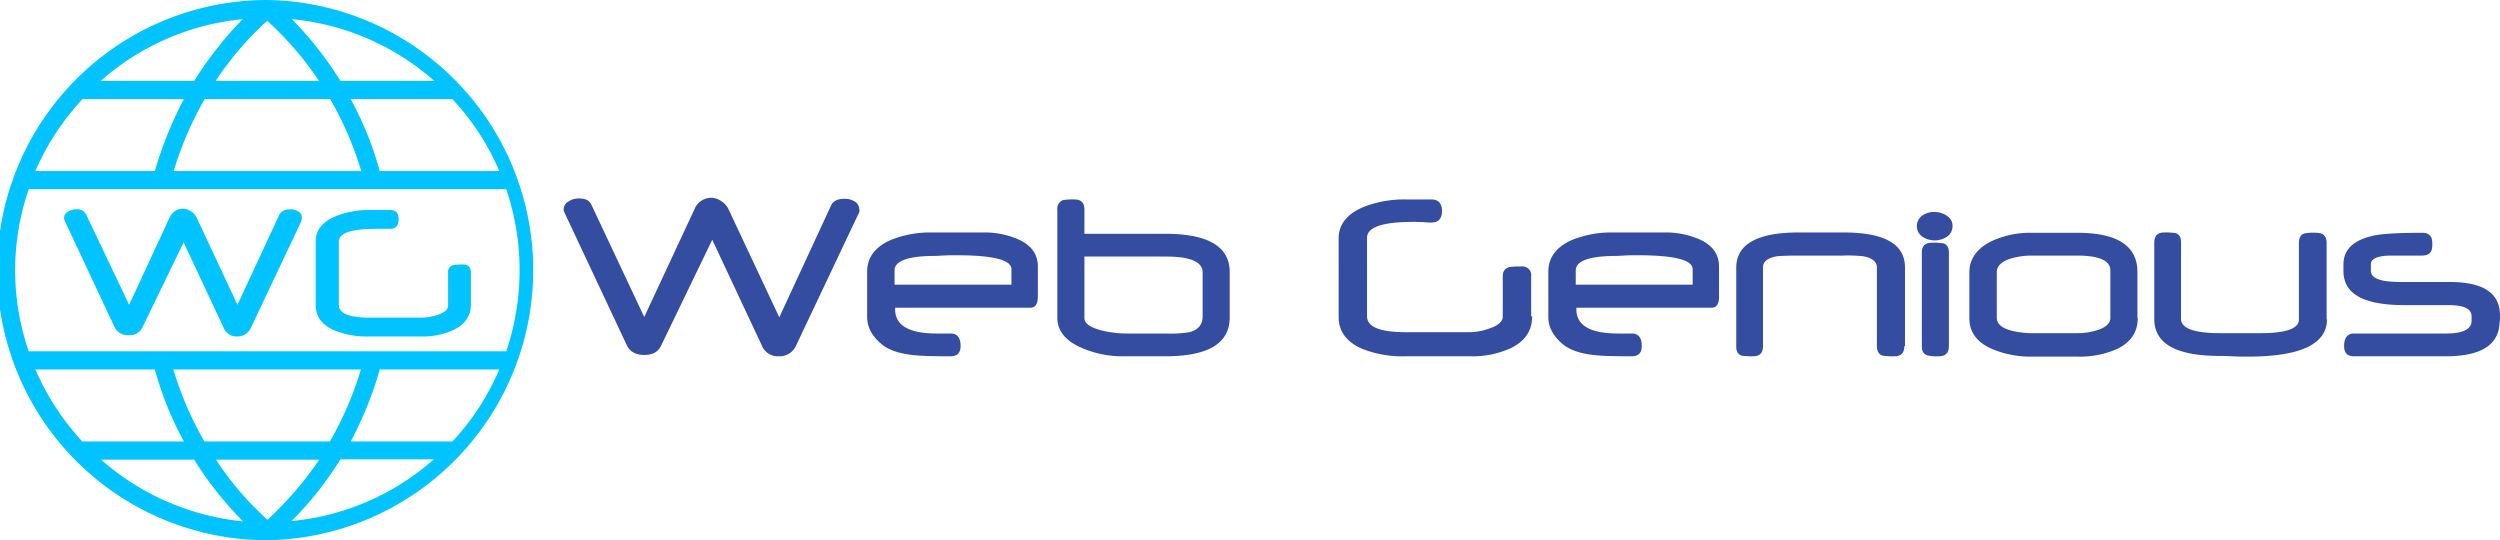
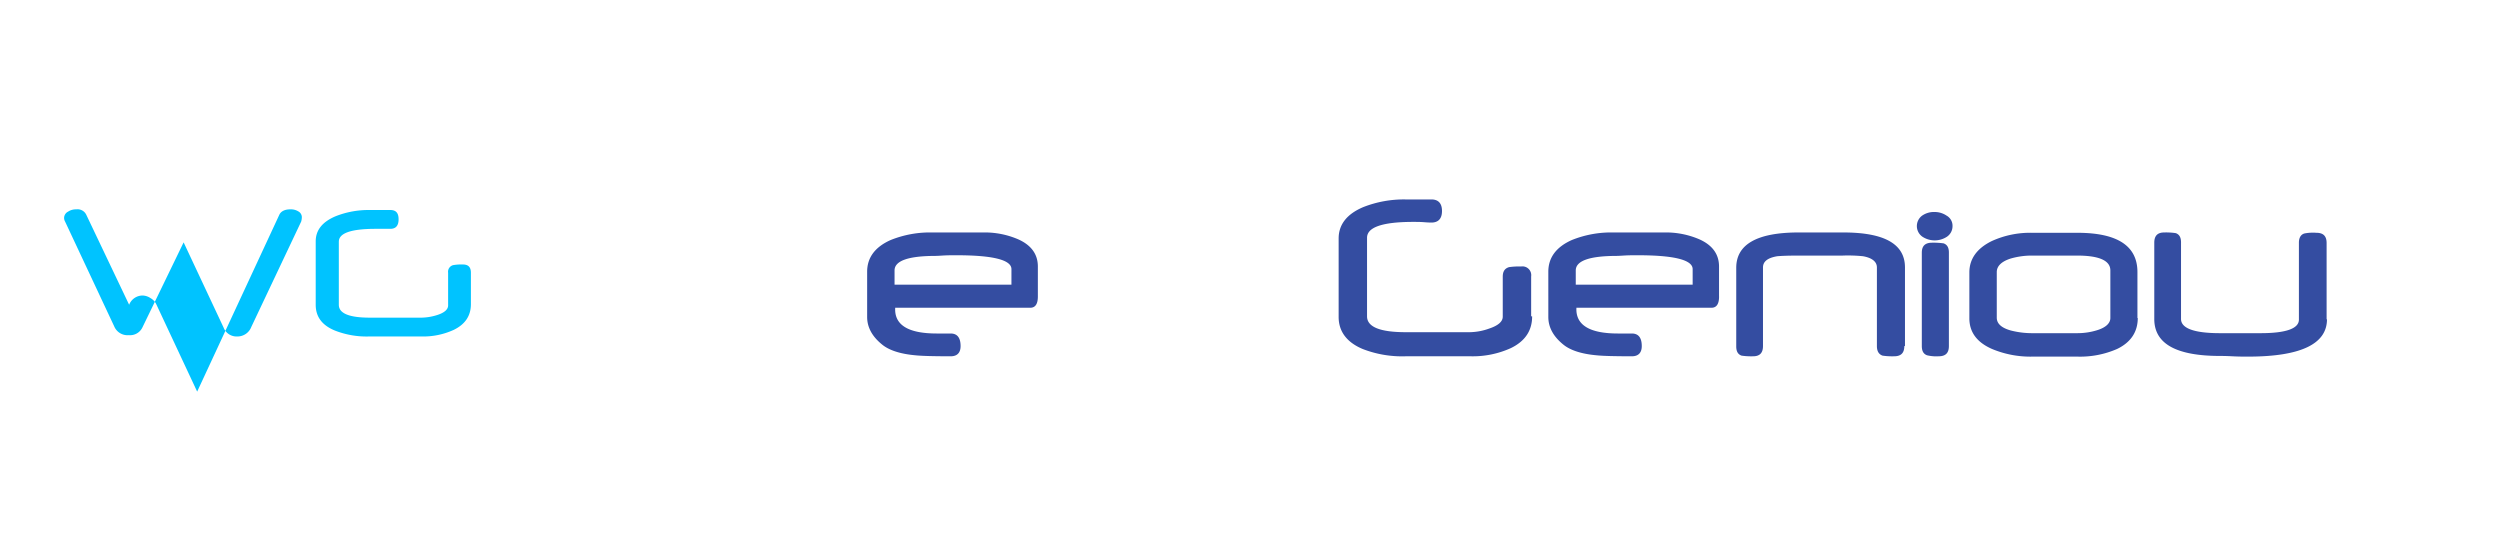
<svg xmlns="http://www.w3.org/2000/svg" viewBox="0 0 757.11 163.6">
  <defs>
    <style>.cls-1{fill:#00c3ff;}.cls-2{isolation:isolate;}.cls-3{fill:#344da1;}</style>
  </defs>
  <g id="Calque_2" data-name="Calque 2">
    <g id="Calque_1-2" data-name="Calque 1">
      <g id="Calque_2-2" data-name="Calque 2">
        <g id="Calque_1-2-2" data-name="Calque 1-2">
-           <path class="cls-1" d="M81,0h0a81.8,81.8,0,0,0-.1,163.6h0A81.81,81.81,0,0,0,81,0Zm70.2,51.8H115a100.55,100.55,0,0,0-8.8-21.8H137A74.5,74.5,0,0,1,151.21,51.8ZM80.91,6.3a97.39,97.39,0,0,1,15.7,18.2H65.31A96.87,96.87,0,0,1,80.91,6.3ZM58.81,24.5H30.51a75.88,75.88,0,0,1,43-18.7A110.06,110.06,0,0,0,58.81,24.5ZM88.41,5.8a75.88,75.88,0,0,1,43.1,18.7h-28.4A110.06,110.06,0,0,0,88.41,5.8ZM100,30a102.54,102.54,0,0,1,9.4,21.8H52.61A102.54,102.54,0,0,1,62,30ZM25,30h30.7a114.34,114.34,0,0,0-8.8,21.8H10.71A76.9,76.9,0,0,1,25,30ZM8.71,57.3h144.6a76.43,76.43,0,0,1,0,49.1H8.71A75.12,75.12,0,0,1,8.71,57.3ZM81,157.4a93.33,93.33,0,0,1-15.6-18.2h31.3A104.79,104.79,0,0,1,81,157.4Zm22.1-18.3h28.3a75.88,75.88,0,0,1-43.1,18.7A103.24,103.24,0,0,0,103.11,139.1Zm-29.5,18.8a76.56,76.56,0,0,1-43-18.7h28.2A105.84,105.84,0,0,0,73.61,157.9Zm-11.7-24.2a102.54,102.54,0,0,1-9.4-21.8h56.8a102.54,102.54,0,0,1-9.4,21.8Zm-51.2-21.8h36.2a100.55,100.55,0,0,0,8.8,21.8H24.91A78.77,78.77,0,0,1,10.71,111.9ZM137,133.7h-30.8a108.16,108.16,0,0,0,8.8-21.8h36.2A74.5,74.5,0,0,1,137,133.7Z" />
          <g class="cls-2">
-             <path class="cls-1" d="M91.21,67.1,76.11,99a4.5,4.5,0,0,1-4.3,2.9,4.21,4.21,0,0,1-4.1-2.7L55.61,73.4,43.11,99.2a4.14,4.14,0,0,1-4.1,2.3,4.35,4.35,0,0,1-4.3-2.4l-15-32a2.28,2.28,0,0,1-.3-1.1,2.16,2.16,0,0,1,1.2-1.9,4.3,4.3,0,0,1,2.5-.7,2.93,2.93,0,0,1,3,1.6l13,27.3L51.31,66a4.37,4.37,0,0,1,4.2-2.8,4.55,4.55,0,0,1,2.3.8,4.16,4.16,0,0,1,1.7,1.8l12.4,26.5L84.61,65c.5-1,1.6-1.6,3.3-1.6a4.27,4.27,0,0,1,2.4.6,2,2,0,0,1,1.1,1.8A5.07,5.07,0,0,1,91.21,67.1Z" />
+             <path class="cls-1" d="M91.21,67.1,76.11,99a4.5,4.5,0,0,1-4.3,2.9,4.21,4.21,0,0,1-4.1-2.7L55.61,73.4,43.11,99.2a4.14,4.14,0,0,1-4.1,2.3,4.35,4.35,0,0,1-4.3-2.4l-15-32a2.28,2.28,0,0,1-.3-1.1,2.16,2.16,0,0,1,1.2-1.9,4.3,4.3,0,0,1,2.5-.7,2.93,2.93,0,0,1,3,1.6l13,27.3a4.37,4.37,0,0,1,4.2-2.8,4.55,4.55,0,0,1,2.3.8,4.16,4.16,0,0,1,1.7,1.8l12.4,26.5L84.61,65c.5-1,1.6-1.6,3.3-1.6a4.27,4.27,0,0,1,2.4.6,2,2,0,0,1,1.1,1.8A5.07,5.07,0,0,1,91.21,67.1Z" />
            <path class="cls-1" d="M142.61,92.1c0,3.5-1.7,6.1-5.2,7.8a22.21,22.21,0,0,1-9.8,2h-15.8a26.22,26.22,0,0,1-10.4-1.8c-3.9-1.6-5.8-4.2-5.8-7.8V73.1c0-3.4,2-5.9,6-7.6a27,27,0,0,1,10.3-1.9h6.3c1.7,0,2.5.9,2.5,2.8s-.8,2.9-2.5,2.9h-4.4c-7.5,0-11.2,1.3-11.2,3.9V92.3c0,2.6,3.1,3.9,9.4,3.9h15.7a16.55,16.55,0,0,0,4.7-.8c2.2-.7,3.3-1.7,3.3-2.9V82.6a2.07,2.07,0,0,1,1.5-2.3,13.79,13.79,0,0,1,3-.2c1.6,0,2.4.8,2.4,2.5Z" />
          </g>
          <g class="cls-2">
-             <path class="cls-3" d="M260,64.7l-18.8,39.7a5.49,5.49,0,0,1-5.4,3.5,5.21,5.21,0,0,1-5.1-3.3l-15-32-15.5,32.1c-.9,1.9-2.6,2.8-5.1,2.8s-4.4-1-5.3-3l-18.7-39.8a3.82,3.82,0,0,1-.4-1.3,2.71,2.71,0,0,1,1.5-2.4,5.49,5.49,0,0,1,3.2-.9c1.9,0,3.1.6,3.7,1.9l16,34,15.2-32.6a5.46,5.46,0,0,1,5.2-3.5,5.32,5.32,0,0,1,2.9,1,6.18,6.18,0,0,1,2.1,2.2l15.5,33,15.7-33.9c.6-1.3,1.9-2,4.1-2a5.57,5.57,0,0,1,3,.8,2.65,2.65,0,0,1,1.4,2.3A1.47,1.47,0,0,1,260,64.7Z" />
-           </g>
+             </g>
          <g class="cls-2">
            <path class="cls-3" d="M314.31,89.8c0,2.3-.8,3.4-2.3,3.4h-40.9q-.45,7.8,12.6,7.8h4.2c2,0,3,1.3,3,3.8,0,2-1,3.1-3,3.1-5.3,0-8.9-.1-10.7-.3-4.5-.4-7.9-1.5-10-3.2-3-2.4-4.6-5.2-4.6-8.4V82.3c0-4.3,2.4-7.5,7.1-9.6a31.86,31.86,0,0,1,12.6-2.3h15.4a25.54,25.54,0,0,1,10.7,2.1c4,1.8,5.9,4.6,5.9,8.2Zm-8-3.7V81.5c0-2.8-5.6-4.2-16.7-4.2-1.4,0-2.8,0-4.3.1s-2.2.1-2,.1c-8.3,0-12.4,1.5-12.4,4.4v4.3h35.4Z" />
-             <path class="cls-3" d="M372.41,96.1c0,7.9-6.5,11.8-19.5,11.8h-12.6a30.82,30.82,0,0,1-12.6-2.5c-5-2.1-7.5-5.2-7.5-9.1V63.5a2.77,2.77,0,0,1,1.7-2.9,19.89,19.89,0,0,1,3.5-.2c2,0,3,1,3,3.1v7.3h24.5c13,0,19.5,3.9,19.5,11.6Zm-8.2-.3V82.5q0-4.8-11.1-4.8h-24.7V96.3c0,1.7,1.8,2.9,5.3,3.8a32,32,0,0,0,7.5.9h11.9a35.11,35.11,0,0,0,7.1-.4C362.91,99.9,364.21,98.3,364.21,95.8Z" />
            <path class="cls-3" d="M464,95.8c0,4.3-2.1,7.5-6.4,9.6a27.89,27.89,0,0,1-12.2,2.5h-19.7a33,33,0,0,1-13-2.2c-4.8-2-7.3-5.3-7.3-9.7V72.2c0-4.2,2.5-7.4,7.5-9.5a33.61,33.61,0,0,1,12.8-2.3h7.8c2.1,0,3.2,1.2,3.2,3.5s-1.1,3.5-3.2,3.5c-.2,0-.9,0-2.1-.1s-2.4-.1-3.4-.1c-9.3,0-14,1.6-14,4.8V95.8q0,4.8,11.7,4.8h19.5a18,18,0,0,0,5.8-1.1c2.7-.9,4.1-2.1,4.1-3.6V83.8c0-1.6.6-2.5,1.9-2.9a22.07,22.07,0,0,1,3.7-.2,2.65,2.65,0,0,1,3,3V95.8Z" />
            <path class="cls-3" d="M520.61,89.8c0,2.3-.8,3.4-2.3,3.4h-40.9Q477,101,490,101h4.2c2,0,3,1.3,3,3.8,0,2-1,3.1-3,3.1-5.3,0-8.9-.1-10.7-.3-4.5-.4-7.9-1.5-10-3.2-3-2.4-4.6-5.2-4.6-8.4V82.3c0-4.3,2.4-7.5,7.1-9.6a31.86,31.86,0,0,1,12.6-2.3H504a25.54,25.54,0,0,1,10.7,2.1c4,1.8,5.9,4.6,5.9,8.2v9.1Zm-8-3.7V81.5c0-2.8-5.6-4.2-16.7-4.2-1.4,0-2.8,0-4.3.1s-2.2.1-2,.1c-8.3,0-12.4,1.5-12.4,4.4v4.3h35.4Z" />
            <path class="cls-3" d="M576.71,104.8c0,2.1-1,3.1-3.1,3.1a19.89,19.89,0,0,1-3.5-.2c-1.1-.4-1.7-1.3-1.7-2.9V81c0-1.7-1.4-2.9-4.2-3.4a44.92,44.92,0,0,0-6.2-.2h-13.4c-3.2,0-5.3.1-6.4.2-2.91.5-4.3,1.6-4.3,3.4v23.8c0,2.1-1,3.1-3,3.1a19.89,19.89,0,0,1-3.5-.2c-1.1-.4-1.6-1.3-1.6-2.8V81.1c0-7.1,6.3-10.7,18.9-10.7h13.5c12.5,0,18.7,3.5,18.7,10.6v23.8Z" />
            <path class="cls-3" d="M591.31,68.5a3.85,3.85,0,0,1-1.7,3.2,6.77,6.77,0,0,1-7.4,0,3.93,3.93,0,0,1-.1-6.4,6.24,6.24,0,0,1,3.7-1.1,6.47,6.47,0,0,1,3.7,1.1A3.51,3.51,0,0,1,591.31,68.5Zm-1.1,36.3c0,2.1-1,3.1-3.1,3.1a11.86,11.86,0,0,1-3.5-.3c-1.1-.4-1.6-1.3-1.6-2.8V76.5c0-2,1-3,3.1-3a21.78,21.78,0,0,1,3.5.2c1.1.4,1.6,1.3,1.6,2.8Z" />
            <path class="cls-3" d="M647.41,96.3c0,4.2-2.1,7.4-6.3,9.4a28,28,0,0,1-11.9,2.3h-13.7a30.17,30.17,0,0,1-12.2-2.3q-6.9-3-6.9-9.3V82.5c0-4.1,2.3-7.3,6.8-9.5a28,28,0,0,1,12.2-2.5h13.7c12.2,0,18.2,4,18.2,11.9V96.3Zm-8.3,0V81.9c0-3-3.4-4.5-10.1-4.5h-13.4a23.11,23.11,0,0,0-6.7.9c-2.8.9-4.2,2.3-4.2,4.1V96.2c0,1.8,1.4,3.1,4.3,3.9a25.93,25.93,0,0,0,6.6.8H629a20,20,0,0,0,6.1-.9C637.71,99.2,639.11,97.9,639.11,96.3Z" />
            <path class="cls-3" d="M704.71,96.7c0,7.5-8,11.3-23.9,11.3-1.3,0-2.9,0-4.8-.1s-3.1-.1-3.6-.1c-13.4,0-20-3.7-20-11.2V73.5c0-2.1,1-3.1,3-3.1a19.89,19.89,0,0,1,3.5.2c1.1.4,1.6,1.3,1.6,2.8V96.6c0,2.8,3.9,4.3,11.8,4.3h12.3c7.7,0,11.6-1.4,11.6-4.1V73.5c0-1.5.59-2.5,1.7-2.8a13.45,13.45,0,0,1,3.6-.2c2.09,0,3.09,1,3.09,3.1V96.7Z" />
-             <path class="cls-3" d="M757,97.2c0,7.1-5.4,10.7-16.3,10.7h-27.8c-2,0-3-1-3-3.1,0-2.5,1-3.8,3-3.8h27.9c5.1,0,7.7-1.3,7.7-3.8V95.8c0-2.3-2.3-3.4-7-3.4h-13.4c-12.3,0-18.4-3.4-18.4-10.3v-2c0-4.6,3.1-7.5,9.4-8.8,2.5-.5,7.3-.8,14.4-.8,2.1,0,3.1,1,3.1,3.1v.8c0,2-1,3-3.1,3h-5.9c-3,0-4.9,0-5.5.1-2.8.3-4.1,1.2-4.1,2.5v2c0,1.6,1.4,2.6,4.3,3.1a39.53,39.53,0,0,0,6,.3h13.6c10.2,0,15.2,3.4,15.2,10.1v1.7Z" />
          </g>
        </g>
      </g>
    </g>
  </g>
</svg>